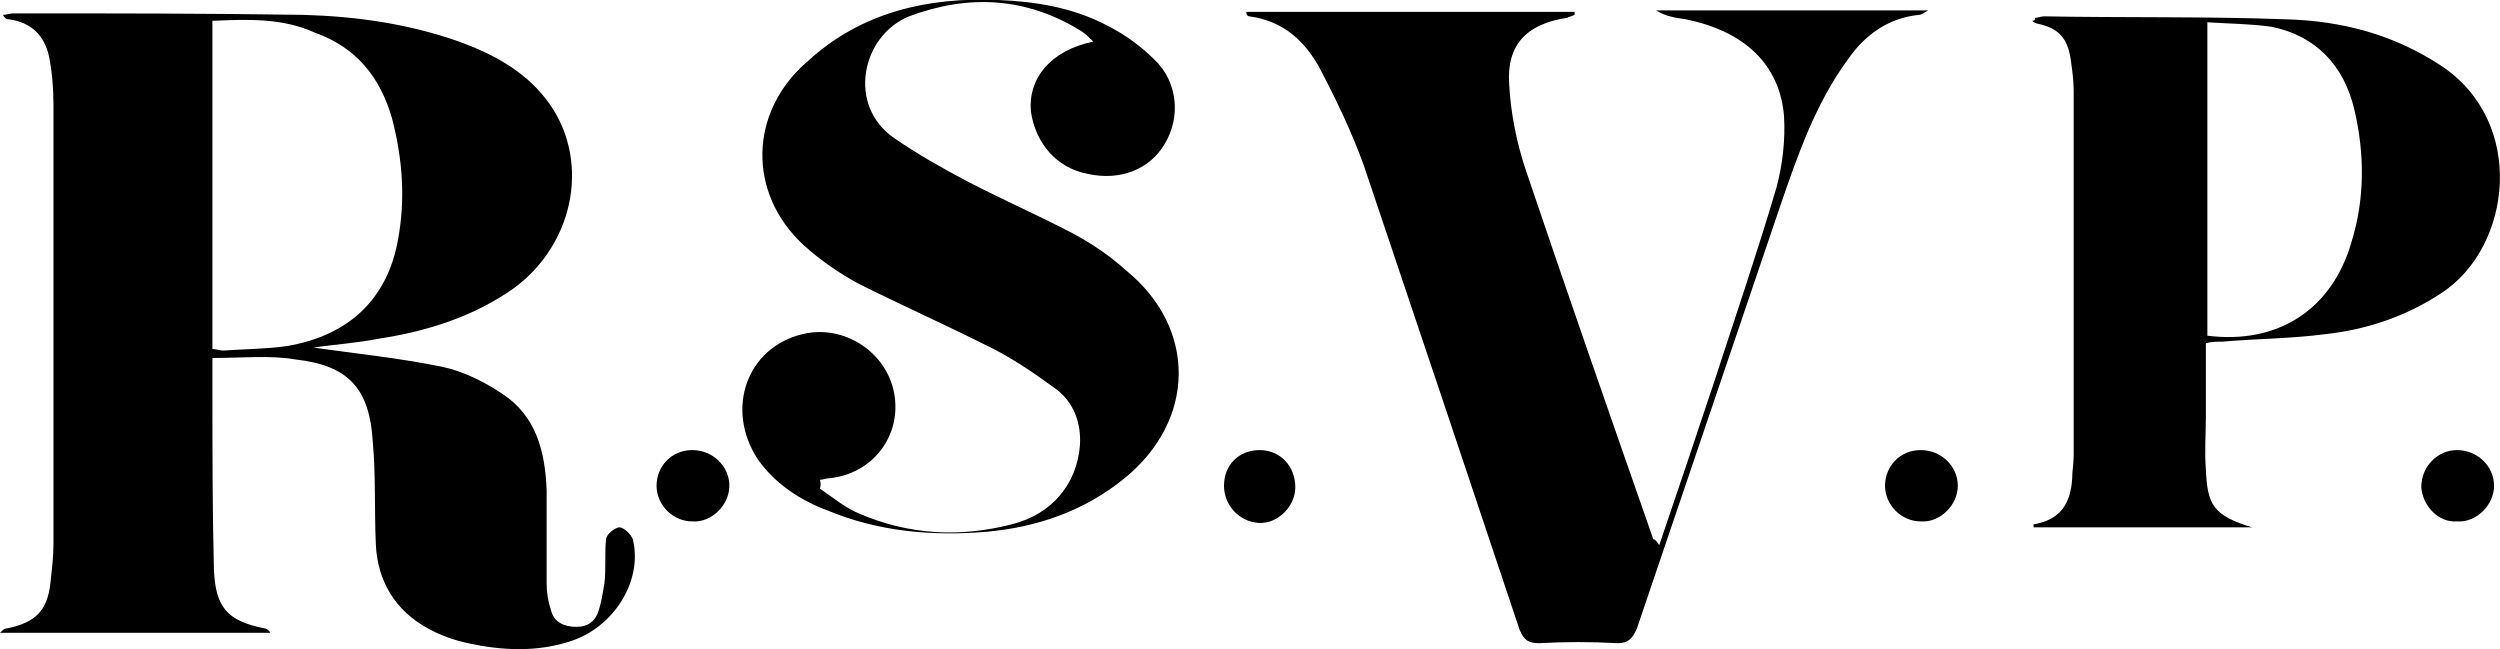
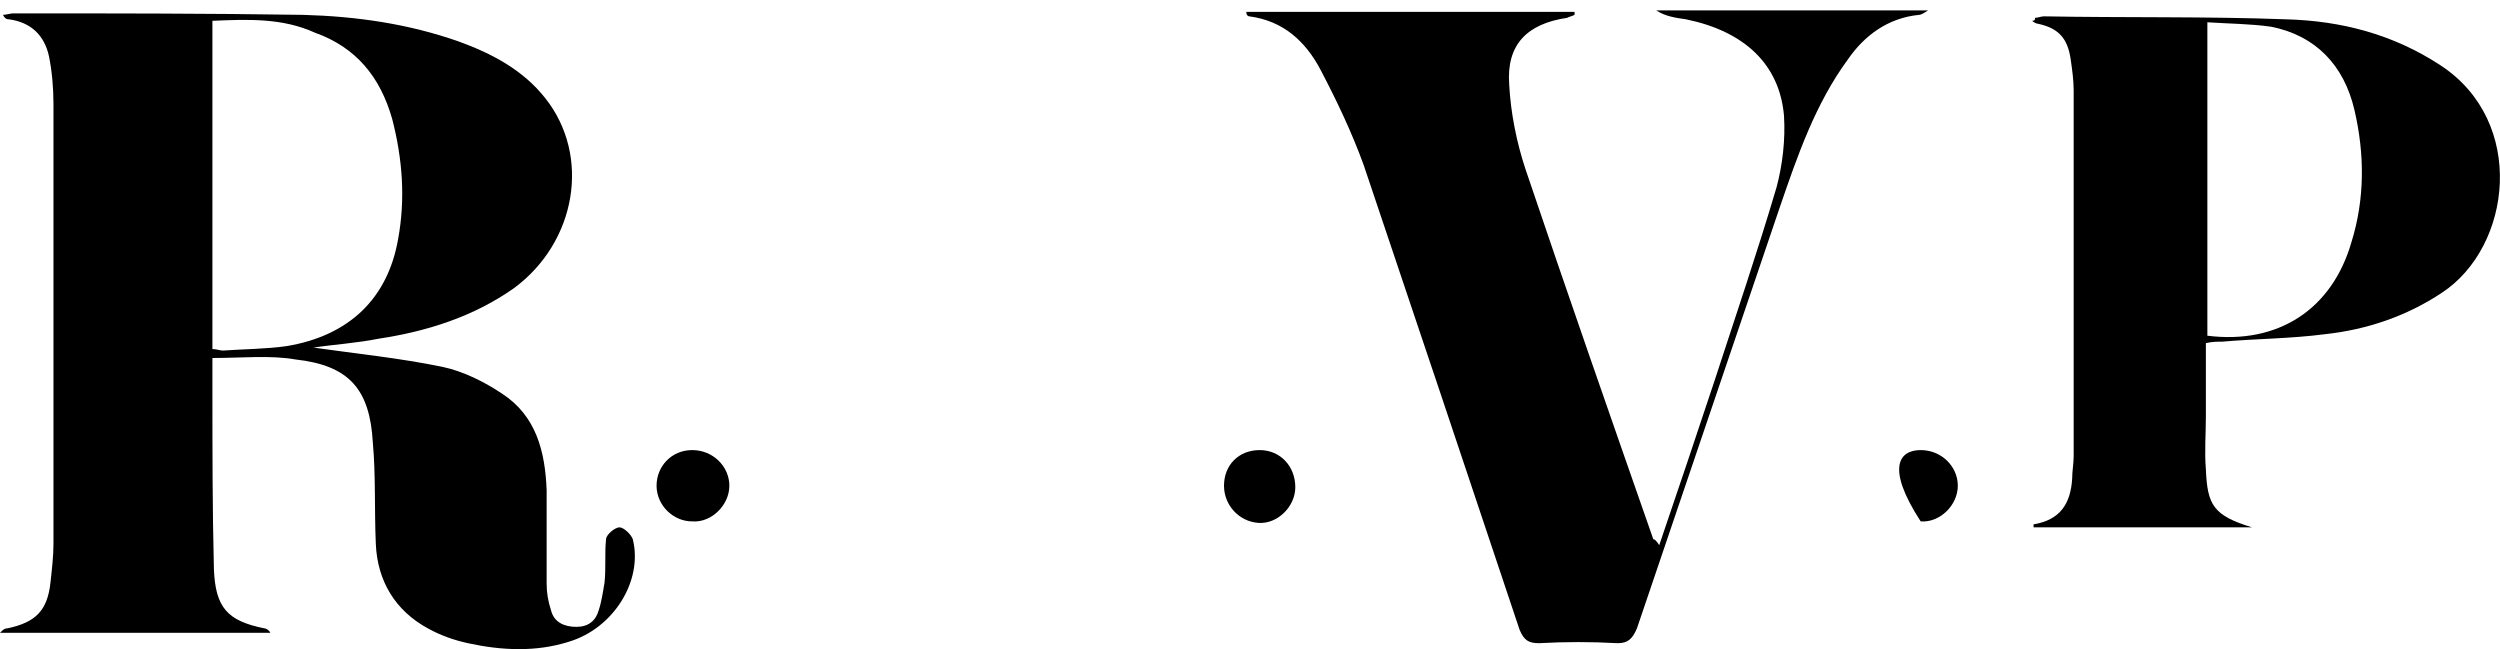
<svg xmlns="http://www.w3.org/2000/svg" id="Capa_1" viewBox="0 0 168.3 43.7" style="enable-background:new 0 0 168.3 43.7;">
  <g>
    <path d="M14.3 24.1c0 .8.0 1.5.0 2.2.0 4 0 8 .1 12 .1 2.6.9 3.5 3.4 4 .1.0.3.1.4.3-6 0-12 0-18.2.0.2-.2.3-.3.5-.3 1.9-.4 2.7-1.2 2.9-3.1.1-.9.2-1.8.2-2.6.0-9.9.0-19.7.0-29.6.0-1.1-.1-2.2-.3-3.2C3 2.4 2.1 1.5.6 1.3.4 1.3.3 1.2.2 1 .4 1 .7.9.9.9c6.5.0 13 0 19.5.1 3.6.1 7.1.6 10.5 1.8 2.2.8 4.3 1.9 5.8 3.8 3.1 3.9 2.1 9.7-2.1 12.8-2.7 1.9-5.8 2.9-9.1 3.4-1.5.3-3.1.4-4.4.6 2.8.4 5.8.7 8.7 1.3 1.4.3 2.8 1 4 1.8 2.3 1.5 2.9 3.9 3 6.5.0 2.1.0 4.2.0 6.3.0.6.1 1.2.3 1.8.2.8.9 1.1 1.7 1.1.8.0 1.3-.4 1.5-1.1.2-.6.3-1.3.4-1.9.1-1 0-2 .1-2.9.0-.3.6-.8.9-.8s.8.5.9.8c.7 2.8-1.3 6-4.3 6.9-2.2.7-4.5.6-6.8.1-.9-.2-1.8-.5-2.7-1-2.2-1.2-3.4-3.2-3.5-5.7-.1-2.3.0-4.6-.2-6.8-.2-3.6-1.6-5.2-5.2-5.6C18.2 23.9 16.3 24.1 14.3 24.1zm0-22.7c0 7.4.0 14.7.0 22.1.3.0.5.1.7.1 1.4-.1 2.9-.1 4.3-.3 4.2-.7 6.8-3.2 7.5-7.2.5-2.7.3-5.4-.4-8.1-.8-2.8-2.4-4.8-5.2-5.8C19 1.2 16.7 1.3 14.3 1.4z" />
    <path d="M111.7 36.7c1.3-3.8 2.5-7.4 3.7-11 1.4-4.3 2.9-8.7 4.2-13.1.4-1.5.6-3.2.5-4.8-.3-3.5-2.7-5.7-6.6-6.5-.7-.1-1.4-.2-2-.6 6 0 12 0 18.3.0-.3.2-.5.3-.6.3-2.1.2-3.7 1.4-4.8 3-2.2 3-3.4 6.5-4.6 10-3.2 9.4-6.4 18.9-9.6 28.3-.3.7-.6 1-1.3 1-1.8-.1-3.5-.1-5.3.0-.7.0-1-.2-1.3-.9-3.5-10.5-7-20.9-10.5-31.3C91 8.9 90 6.8 88.9 4.7c-1-1.9-2.5-3.3-4.8-3.6-.1.0-.2-.1-.2-.3 7.4.0 14.7.0 22.1.0.0.1.0.1.0.2-.2.1-.3.1-.5.2-2.7.4-4.1 1.8-3.9 4.5.1 1.9.5 3.9 1.1 5.7 2.8 8.3 5.7 16.6 8.6 24.9C111.4 36.3 111.5 36.4 111.7 36.7z" />
-     <path d="M55.2 32.9c.9.6 1.7 1.3 2.7 1.7 3.3 1.4 6.7 1.6 10.2.7 2.8-.7 4.4-2.8 4.6-5.3.1-1.5-.4-2.9-1.6-3.8-1.5-1.1-3.1-2.2-4.8-3-2.8-1.4-5.7-2.7-8.5-4.1-1.3-.7-2.6-1.6-3.7-2.6-3.8-3.5-3.7-9 .3-12.4C58 .8 62.5-.2 67.2.0c2.5.1 5 .5 7.3 1.7 1.2.6 2.3 1.4 3.2 2.3 1.6 1.5 1.8 3.9.7 5.7-1 1.7-3 2.5-5.2 2-2.1-.4-3.5-2.1-3.8-4.2-.2-2.2 1.3-4.1 4.2-4.7-.3-.3-.5-.5-.8-.7-3.7-2.3-7.6-2.5-11.6-1-3.2 1.3-4.2 6-1 8.2 1.6 1.1 3.2 2 4.9 2.9 2.3 1.2 4.8 2.3 7.1 3.5 1.3.7 2.5 1.5 3.6 2.5 4.8 3.9 4.7 10.1-.1 14-2.7 2.2-5.9 3.3-9.3 3.6-3.6.3-7.2.0-10.6-1.4-1.9-.7-3.6-1.8-4.8-3.5-2.2-3.4-.7-7.5 3-8.4 2.8-.7 5.7 1.2 6.2 4s-1.4 5.4-4.4 5.7c-.2.0-.4.1-.6.1C55.3 32.7 55.2 32.8 55.2 32.9z" />
    <path d="M137 1.2c.2.0.4-.1.6-.1 5.4.1 10.9.0 16.3.2 3.7.1 7.2 1 10.4 3.1 5.8 3.8 4.8 12.2.1 15.3-2.4 1.6-5.1 2.5-7.9 2.8-2.3.3-4.6.3-6.9.5-.3.0-.7.0-1.1.1.0 1.7.0 3.3.0 4.9.0 1.2-.1 2.4.0 3.6.1 2.4.5 3.1 3.1 3.9-4.9.0-9.8.0-14.7.0.0-.1.0-.2.0-.2 1.8-.3 2.5-1.4 2.6-3.1.0-.5.1-1 .1-1.5.0-8.2.0-16.4.0-24.6.0-.7-.1-1.4-.2-2.1-.2-1.4-.8-2.1-2.2-2.4-.1.0-.3-.1-.4-.2C137 1.4 137 1.3 137 1.2zm11.6.3c0 7.2.0 14.2.0 21.1 4.8.6 8.4-1.8 9.7-6.3.9-2.9.9-5.9.2-8.9-.7-3-2.6-5-5.6-5.6C151.5 1.6 150.1 1.6 148.6 1.5z" />
    <path d="M46.6 30.3c1.4.0 2.5 1.1 2.5 2.4s-1.2 2.5-2.5 2.4c-1.3.0-2.4-1.1-2.4-2.4.0-1.3 1-2.4 2.4-2.4z" />
-     <path d="M129.3 30.3c1.4.0 2.5 1.1 2.5 2.4s-1.2 2.5-2.5 2.4c-1.3.0-2.4-1.1-2.4-2.4C126.9 31.4 127.9 30.3 129.3 30.3z" />
-     <path d="M163 32.8c0-1.4 1.1-2.5 2.4-2.5 1.4.0 2.5 1.1 2.5 2.4s-1.2 2.5-2.5 2.4C164.2 35.2 163.1 34.1 163 32.8z" />
+     <path d="M129.3 30.3c1.4.0 2.5 1.1 2.5 2.4s-1.2 2.5-2.5 2.4C126.9 31.4 127.9 30.3 129.3 30.3z" />
    <path d="M87.2 32.8c0 1.3-1.2 2.5-2.5 2.4s-2.3-1.2-2.3-2.5c0-1.4 1-2.4 2.4-2.4C86.2 30.3 87.2 31.4 87.2 32.8z" />
  </g>
</svg>